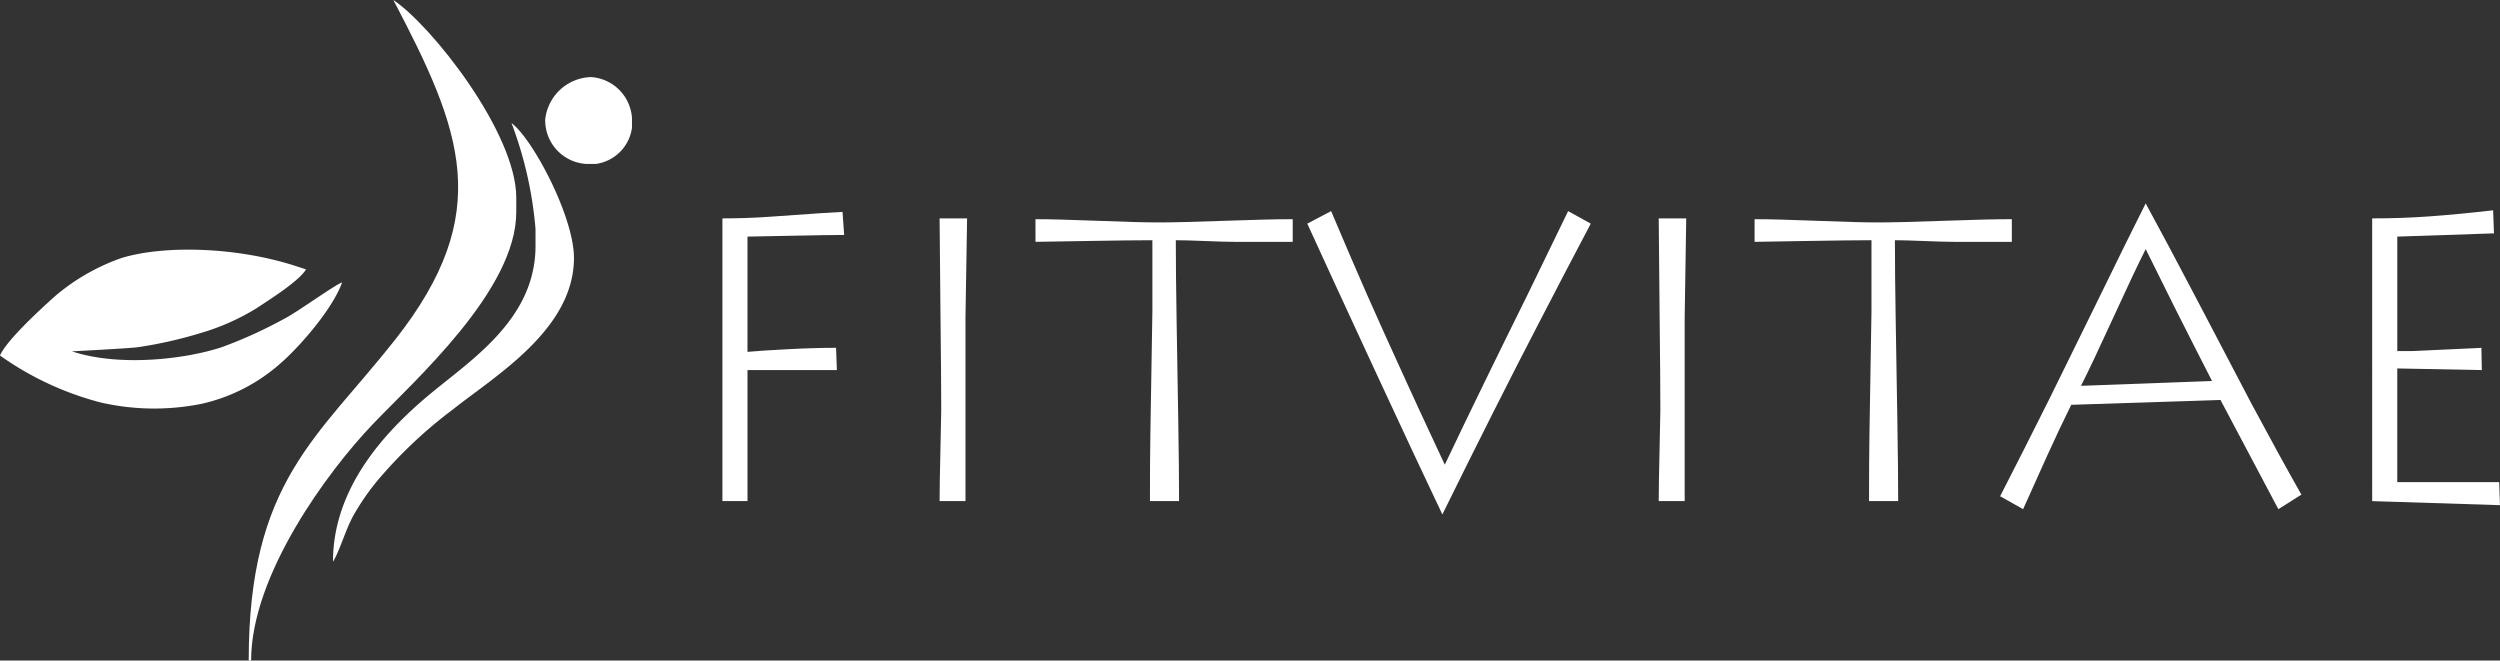
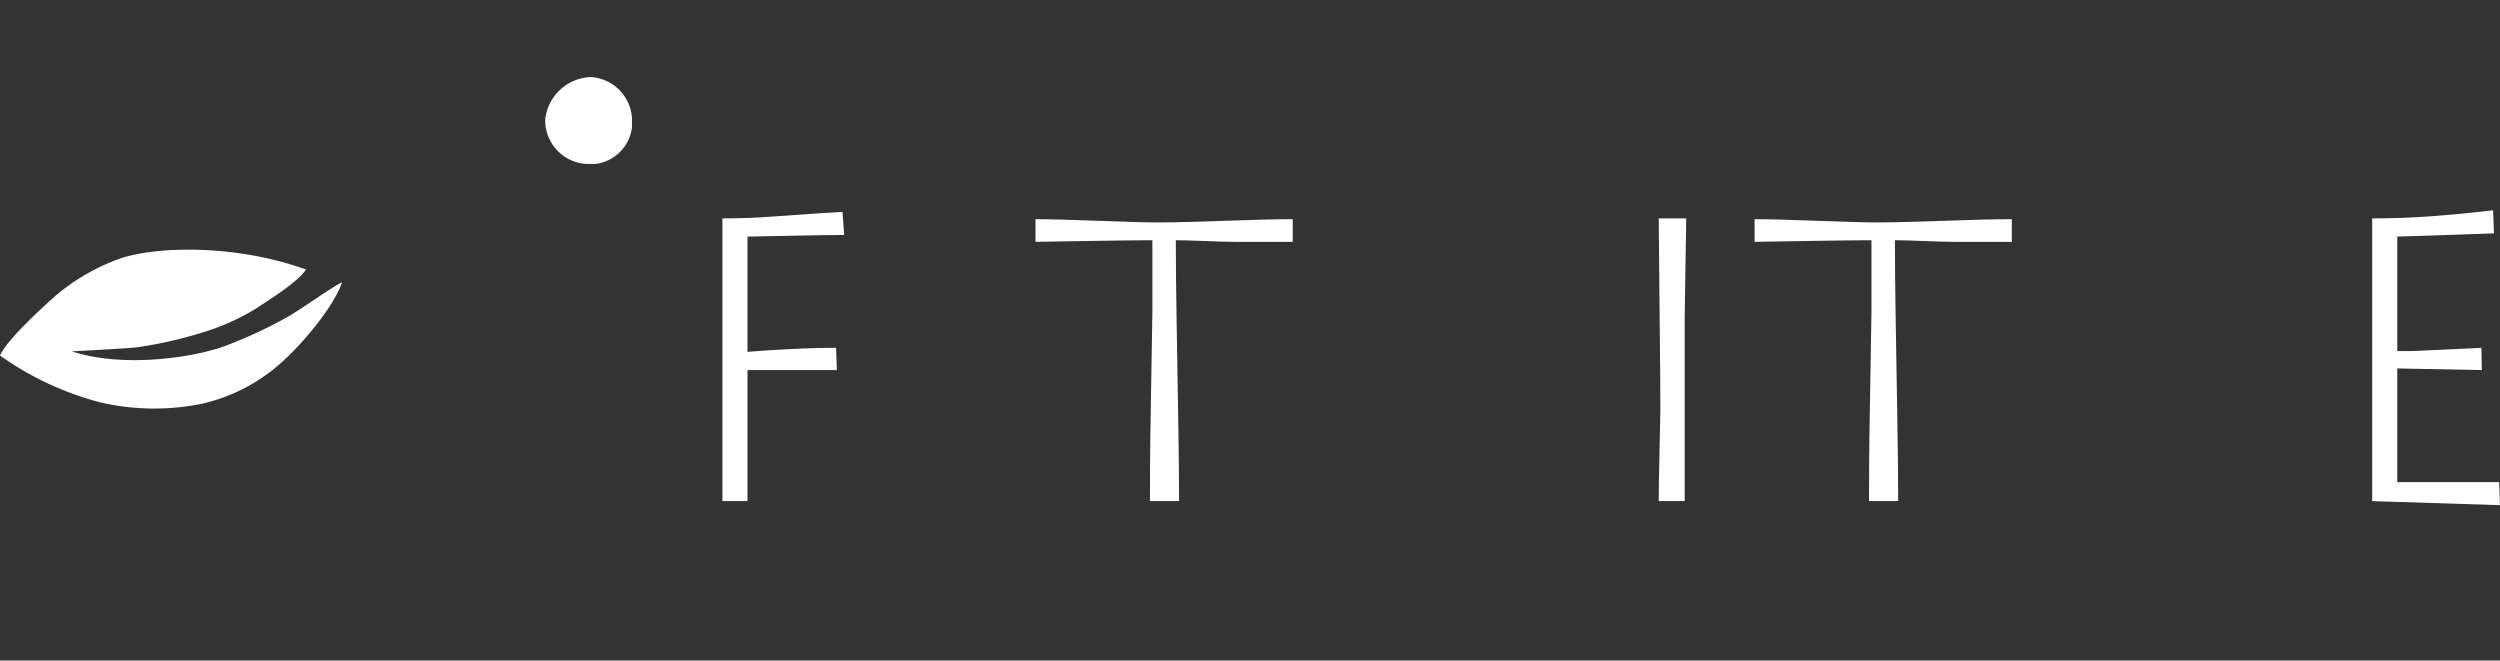
<svg xmlns="http://www.w3.org/2000/svg" width="176.627" height="46.665" viewBox="0 0 176.627 46.665">
  <rect x="0" y="0" width="176.627" height="46.665" fill="#333333" stroke="none" />
  <defs>
    <clipPath id="clip-path">
      <rect id="Rectangle_1" data-name="Rectangle 1" width="176.627" height="46.665" fill="none" />
    </clipPath>
  </defs>
  <g id="logo" transform="translate(0 0)">
    <g id="Group_1" data-name="Group 1" transform="translate(0 0)" clip-path="url(#clip-path)">
      <path id="Path_1" data-name="Path 1" d="M39.008,11.9c1.153,0,2.262-.038,3.319-.114q4.8-.343,5.167-.344l.115,1.629q-1.144,0-3.83.058t-3,.058V21.33q.915-.086,2.829-.186t3.429-.1l.058,1.571H40.78v9.258H39.008V11.9Z" transform="translate(12.031 3.529)" fill="#fff" />
-       <path id="Path_2" data-name="Path 2" d="M52.564,31.765H50.735q0-1.058.058-3.586t.058-2.843q0-2.057-.058-7.258t-.058-6.287h1.943l-.114,6.973v13Z" transform="translate(15.648 3.637)" fill="#fff" />
      <path id="Path_3" data-name="Path 3" d="M55.912,11.835q1.515,0,4.4.114t4.258.115q1.572,0,4.716-.115t4.8-.114v1.6H69.971q-.685,0-2.087-.058t-2.057-.056q0,2.343.058,5.8t.114,6.9q.057,3.444.058,5.73H64q0-2.942.029-4.685.143-8.659.143-8.717V13.321q-1.4,0-4.729.056t-3.529.058Z" transform="translate(17.245 3.651)" fill="#fff" />
-       <path id="Path_4" data-name="Path 4" d="M70.588,12.285l1.685-.886q1.6,3.772,2.544,5.915t2.773,6.143q.485,1.085,2.714,5.858,1.315-2.771,2.8-5.815t3.028-6.157q2.086-4.286,2.886-5.944l1.6.886q-1.886,3.572-3.657,7-1.429,2.744-3.229,6.316t-3.6,7.229q-1.943-4.086-4.842-10.343t-4.7-10.2" transform="translate(21.771 3.516)" fill="#fff" />
      <path id="Path_5" data-name="Path 5" d="M91.4,31.765H89.566q0-1.058.058-3.586t.058-2.843q0-2.057-.058-7.258t-.058-6.287h1.943L91.4,18.764v13Z" transform="translate(27.624 3.637)" fill="#fff" />
      <path id="Path_6" data-name="Path 6" d="M94.742,11.835q1.515,0,4.4.114t4.258.115q1.572,0,4.716-.115t4.8-.114v1.6H108.8q-.685,0-2.086-.058t-2.058-.056q0,2.343.058,5.8t.114,6.9q.057,3.444.058,5.73h-2.058q0-2.942.029-4.685Q103,18.407,103,18.35V13.321q-1.4,0-4.73.056t-3.529.058Z" transform="translate(29.221 3.651)" fill="#fff" />
-       <path id="Path_7" data-name="Path 7" d="M113.714,23.871l9.258-.343q-1-1.943-2.686-5.286-1.572-3.144-2-4.03-.742,1.458-2.286,4.829t-2.286,4.829M108,31.672q1.686-3.285,3.457-6.829.43-.858,3.4-6.915,2.341-4.8,3.428-6.945,1.543,2.83,3.743,7.03,3.344,6.373,3.743,7.144,2.116,3.943,3.514,6.4l-1.628,1.028-4.088-7.716-10.543.343q-.771,1.545-1.743,3.687-1.115,2.457-1.658,3.686Z" transform="translate(33.31 3.388)" fill="#fff" />
      <path id="Path_8" data-name="Path 8" d="M128.091,11.927q2.073,0,4.057-.143t4.487-.429l.058,1.629-6.83.229V21.3h1.028l4.916-.228.027,1.571-5.972-.115v8.03h7.2l.056,1.629-9.029-.285V11.927Z" transform="translate(39.507 3.503)" fill="#fff" />
-       <path id="Path_9" data-name="Path 9" d="M23.648,0c4.861,9.251,7.175,15.048.14,23.983-5.482,6.962-10.359,10.029-10.359,22.682H13.6c0-6.061,5.451-13.4,8.553-16.652,3.028-3.172,10.18-9.511,10.18-15.026V13.965C32.333,9.4,26.377,1.828,23.648,0" transform="translate(4.142 0)" fill="#fff" fill-rule="evenodd" />
-       <path id="Path_10" data-name="Path 10" d="M30.588,6.638a27.489,27.489,0,0,1,1.7,7.493v1.192c0,5.294-4.737,8.161-7.709,10.686-2.911,2.472-6.6,6.392-6.6,11.625.488-.772.913-2.375,1.528-3.411a17.052,17.052,0,0,1,2-2.765,32.365,32.365,0,0,1,4.952-4.585c2.994-2.379,8.545-5.658,8.545-10.7,0-2.915-2.922-8.435-4.426-9.537" transform="translate(5.547 2.048)" fill="#fff" fill-rule="evenodd" />
      <path id="Path_11" data-name="Path 11" d="M29.439,7.231a3.086,3.086,0,0,0,2.9,3.066h.68A2.987,2.987,0,0,0,35.57,7.741v-.68a3.1,3.1,0,0,0-2.9-2.9,3.352,3.352,0,0,0-3.236,3.066" transform="translate(9.08 1.285)" fill="#fff" fill-rule="evenodd" />
      <path id="Path_12" data-name="Path 12" d="M21.622,14.873c-.53.871-2.682,2.2-3.508,2.753a16.151,16.151,0,0,1-3.949,1.749,30.114,30.114,0,0,1-4.4.993c-.6.09-4.648.29-4.679.3,3.424,1.125,8.159.525,10.644-.319a32.391,32.391,0,0,0,4.362-1.991c.864-.433,3.627-2.435,4.076-2.561-.68,1.922-3.075,4.6-4.265,5.639a12.538,12.538,0,0,1-5.634,2.93,16.922,16.922,0,0,1-7.158-.089A21.671,21.671,0,0,1,0,20.96c.468-1.106,3.064-3.457,3.912-4.213A14.7,14.7,0,0,1,8.6,14.066c3.026-.919,8.18-.785,12.38.6Z" transform="translate(0 4.158)" fill="#fff" fill-rule="evenodd" />
    </g>
  </g>
</svg>